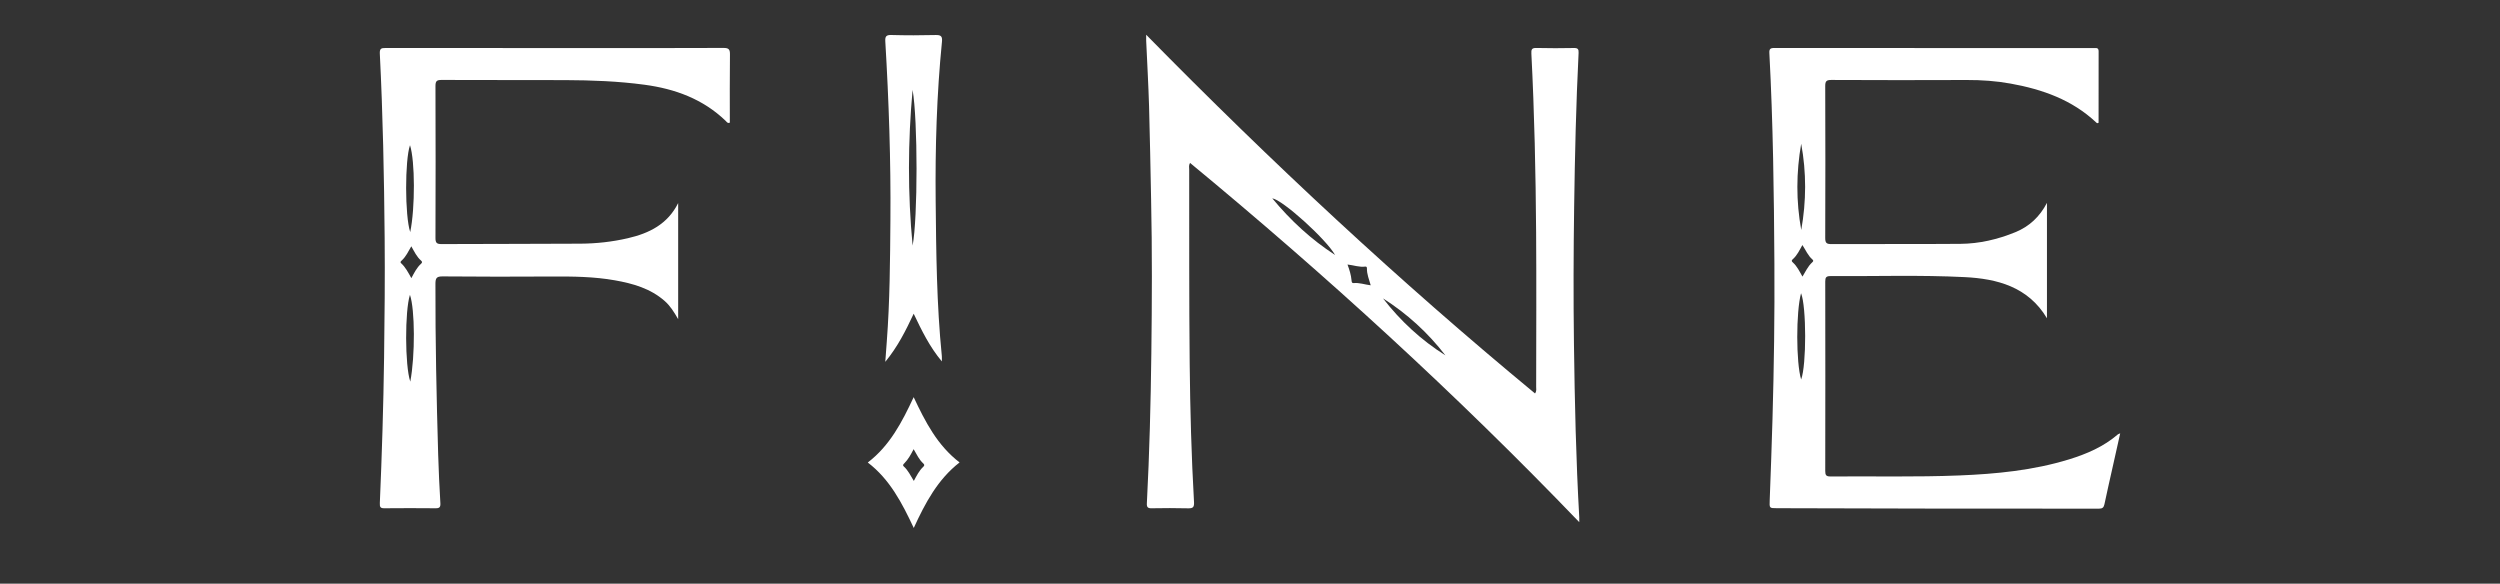
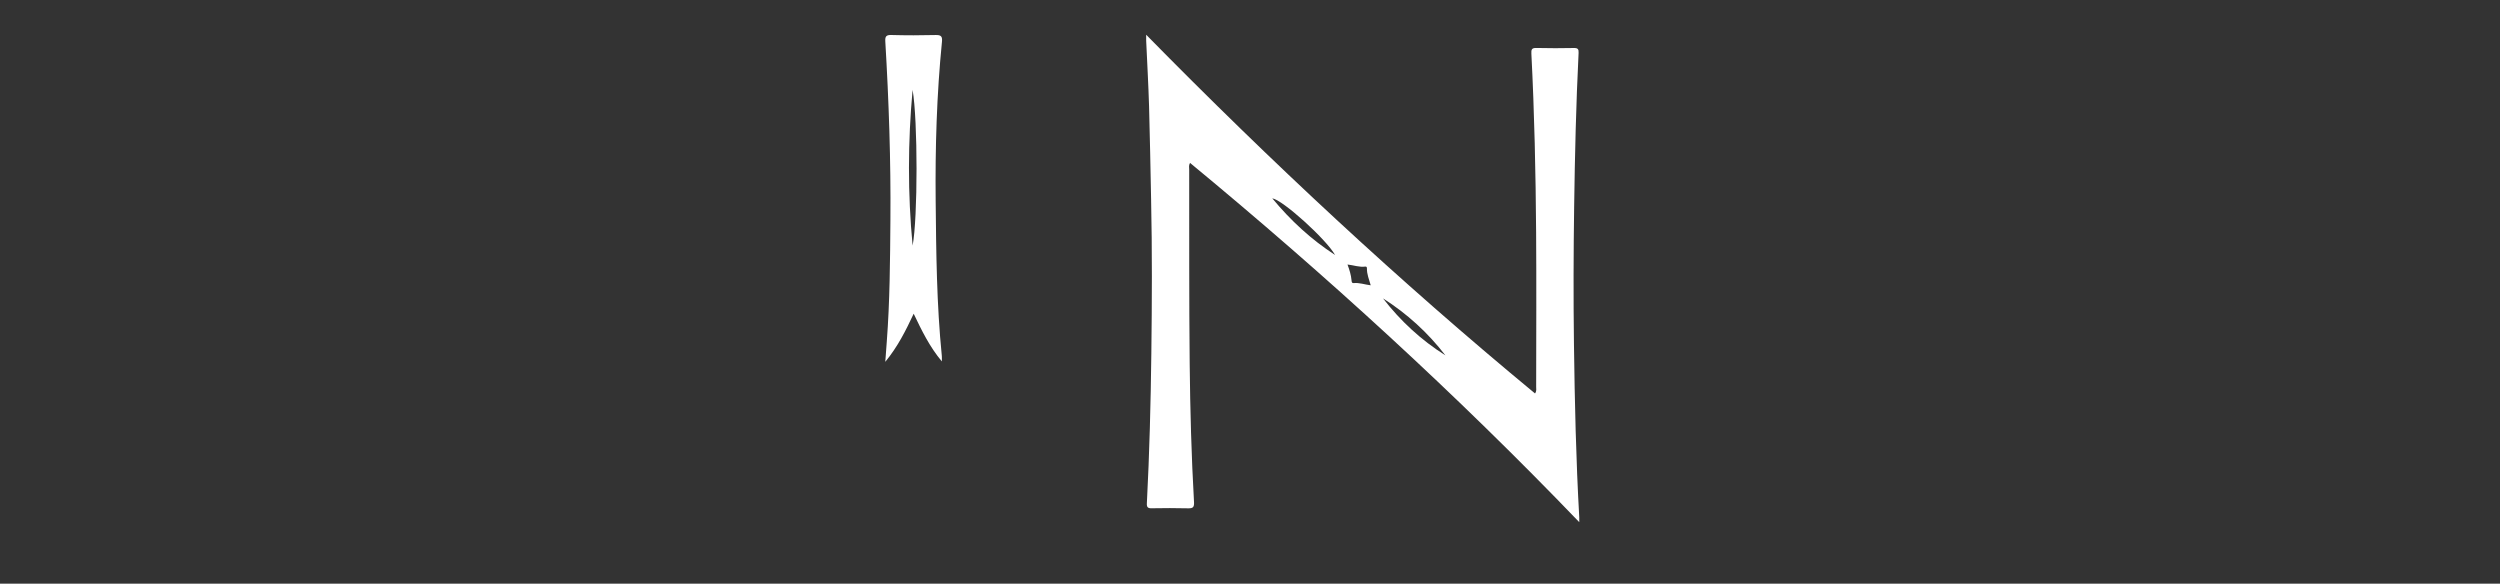
<svg xmlns="http://www.w3.org/2000/svg" version="1.1" id="Capa_1" x="0px" y="0px" viewBox="0 0 1619 378" style="enable-background:new 0 0 1619 378;" xml:space="preserve">
  <rect x="0" y="0" width="1619" height="378" fill="#333333" stroke="none" />
  <style type="text/css">
	.st0{fill:#FFFFFF;}
</style>
  <g>
    <path class="st0" d="M742.26,22.5c80.56,82.01,163.83,159.63,251.82,232.3c1.15-1.6,0.74-3.03,0.74-4.34   c0.03-33.3,0.21-66.6-0.03-99.9c-0.27-38.61-1.1-77.21-3.07-115.77c-0.14-2.72,0.21-3.8,3.28-3.72c8.13,0.22,16.27,0.16,24.4,0.02   c2.44-0.04,3.01,0.86,2.9,3.11c-1.65,33.11-2.4,66.24-2.88,99.39c-0.43,29.73-0.52,59.46-0.13,89.19   c0.49,37.46,1.32,74.92,3.44,112.33c0.04,0.62,0,1.25,0,3.05c-79.78-83-163.94-159.89-252.06-232.66   c-0.95,1.59-0.56,3.01-0.55,4.34c0.06,41.94-0.11,83.88,0.32,125.82c0.31,29.84,1.11,59.68,2.8,89.48   c0.18,3.23-0.59,4.14-3.82,4.05c-7.87-0.22-15.76-0.15-23.64-0.03c-2.51,0.04-3.21-0.72-3.07-3.27c1.68-32.34,2.5-64.72,2.9-97.1   c0.41-33.29,0.56-66.59-0.16-99.88c-0.43-20.06-0.73-40.13-1.32-60.19c-0.42-14.09-1.23-28.16-1.86-42.24   C742.22,25.51,742.26,24.53,742.26,22.5z M936.04,230.13c-11.32-14.69-24.81-26.99-40.42-36.91   C906.96,207.87,920.36,220.25,936.04,230.13z M864.61,165.13c-5.96-10.42-34.06-35.76-40.7-36.7   C835.85,142.84,849.16,155.13,864.61,165.13z M887.67,184.76c-1.05-3.81-2.53-7.19-2.44-10.88c0.01-0.66-0.2-1.36-1.03-1.25   c-3.87,0.55-7.55-0.9-11.56-1.33c1.3,3.54,2.32,6.79,2.61,10.21c0.07,0.88,0.16,1.93,1.4,1.81   C880.31,182.97,883.79,184.29,887.67,184.76z" />
-     <path class="st0" d="M1325.61,131.38c0,24.79,0,49.59,0,74.73c-12.23-20.53-32.47-25.6-53.31-26.65   c-28.91-1.45-57.94-0.48-86.91-0.66c-2.72-0.02-3.36,0.86-3.36,3.46c0.08,40.93,0.07,81.86,0,122.79c0,2.54,0.53,3.53,3.31,3.51   c27.83-0.22,55.69,0.46,83.49-0.66c23.94-0.97,47.9-3.28,71.05-10.4c11.5-3.54,22.4-8.22,31.63-16.18c0.26-0.22,0.65-0.3,1.53-0.69   c-1.66,7.42-3.23,14.42-4.79,21.42c-1.82,8.17-3.7,16.34-5.42,24.53c-0.45,2.12-1.34,2.83-3.56,2.83   c-37.24-0.07-74.49-0.02-111.73-0.06c-32.28-0.04-64.56-0.16-96.84-0.24c-4.93-0.01-4.83,0-4.63-5.29   c0.65-17.51,1.31-35.03,1.8-52.55c0.95-33.53,1.44-67.07,1.23-100.61c-0.27-45.47-0.85-90.94-3.26-136.36   c-0.13-2.48,0.56-3.23,3.11-3.22c69.02,0.07,138.04,0.05,207.07,0.06c1.46,0,3.06-0.41,3.05,2.1c-0.07,15.47-0.03,30.95-0.03,46.26   c-0.83,0.54-1.23,0.11-1.56-0.21c-15.6-14.67-34.79-21.43-55.36-25.15c-9.4-1.7-18.86-2.37-28.43-2.33   c-29.24,0.13-58.47,0.1-87.71-0.03c-3.17-0.01-3.97,0.78-3.96,3.96c0.12,32.79,0.13,65.59,0,98.38c-0.01,3.22,0.86,3.96,4,3.95   c27.84-0.13,55.68,0.08,83.51-0.15c12.29-0.1,24.17-2.87,35.56-7.53C1314.25,146.66,1320.99,140.27,1325.61,131.38z    M1166.49,148.94c3.31-18.63,3.39-37.25-0.04-55.86C1163.2,111.71,1163.09,130.33,1166.49,148.94z M1166.42,245.77   c3.51-9.38,3.44-47.15-0.05-55.89C1163.06,201.96,1163.09,234.85,1166.42,245.77z M1167.23,158.68c-1.91,3.39-3.44,6.78-6.29,9.24   c-0.97,0.83-0.63,1.38,0.14,2.08c2.76,2.48,4.3,5.83,6.2,9.13c1.99-3.28,3.51-6.67,6.27-9.2c0.58-0.53,1.1-1.09,0.23-1.84   C1170.83,165.57,1169.4,161.96,1167.23,158.68z" />
-     <path class="st0" d="M439.18,131.5c0,24.74,0,49.48,0,75.2c-2.74-4.79-5.21-8.68-8.72-11.77c-9.24-8.13-20.55-11.32-32.27-13.4   c-13.43-2.38-27-2.53-40.61-2.46c-23.64,0.14-47.28,0.15-70.92-0.07c-4.02-0.04-4.66,1.18-4.67,4.85   c-0.09,36.84,0.7,73.67,1.77,110.49c0.31,10.53,0.82,21.06,1.43,31.58c0.15,2.58-0.65,3.26-3.12,3.23   c-11.06-0.1-22.11-0.11-33.17,0c-2.65,0.03-3.02-0.89-2.92-3.37c1.34-31.34,2.33-62.69,2.75-94.06   c0.34-25.92,0.61-51.84,0.37-77.76c-0.36-39.75-1.13-79.49-3.13-119.19c-0.17-3.38,0.93-3.69,3.7-3.69   c42.45,0.06,84.9,0.04,127.35,0.04c30.5,0,61,0.06,91.51-0.08c3.4-0.02,4.23,0.91,4.19,4.24c-0.19,14.73-0.08,29.46-0.08,44.15   c-1.45,0.63-2-0.49-2.65-1.12c-14.71-14.18-32.78-20.77-52.63-23.44c-17.03-2.29-34.16-2.92-51.3-2.99   c-26.69-0.11-53.38,0.03-80.07-0.11c-3.15-0.02-3.99,0.74-3.98,3.94c0.13,32.79,0.12,65.58,0,98.37c-0.01,3.16,0.78,4,3.96,3.98   c29.99-0.17,59.99-0.05,89.98-0.26c10.29-0.07,20.52-1.19,30.59-3.52C420.43,151.09,432.37,145.18,439.18,131.5z M265.66,150.31   c3.25-15.73,3.13-46.09-0.14-56.28C262.17,103.65,262.14,139.78,265.66,150.31z M265.7,247.15c3.21-16.76,3.05-46.8-0.22-56.22   C262.15,201.37,262.17,236.7,265.7,247.15z M266.37,159.51c-2.01,3.47-3.52,6.7-6.17,9.14c-0.52,0.48-1.29,1.04-0.42,1.83   c2.87,2.6,4.59,6.05,6.61,9.65c1.94-3.62,3.52-6.8,6.19-9.23c0.74-0.68,1.11-1.27,0.14-2.11   C269.88,166.34,268.33,162.97,266.37,159.51z" />
    <path class="st0" d="M609.94,234.06c-8-9.59-13-19.93-18.24-30.9c-5.18,11.04-10.29,21.29-18.39,31.17   c0.38-5.07,0.66-9.02,0.96-12.96c2-26.23,2.15-52.51,2.36-78.79c0.32-38.6-1.02-77.16-3.3-115.68c-0.2-3.32,0.52-4.33,3.99-4.23   c9.52,0.26,19.06,0.25,28.58,0.01c3.55-0.09,4.46,0.86,4.11,4.41c-3.41,34.27-4.41,68.67-4.07,103.07   c0.33,33.5,0.64,67.03,3.99,100.42C610.02,231.43,609.94,232.31,609.94,234.06z M591.01,159.05c3.38-17.83,3.4-81.12-0.01-100.86   C587.92,91.81,587.81,125.43,591.01,159.05z" />
-     <path class="st0" d="M561.98,299.52c14.25-10.91,22.12-26.05,29.71-42.33c7.57,16.08,15.37,31.26,29.73,42.28   c-14.07,10.94-22.15,26.04-29.67,42.44C584.13,325.69,576.25,310.43,561.98,299.52z M591.67,290.88c-1.89,3.65-3.55,6.64-5.97,9.1   c-0.66,0.67-1.35,1.24-0.34,2.16c2.73,2.47,4.28,5.8,6.43,9.31c1.9-3.54,3.49-6.71,6.1-9.14c0.83-0.77,0.9-1.4,0.03-2.18   C595.25,297.73,593.78,294.48,591.67,290.88z" />
  </g>
</svg>